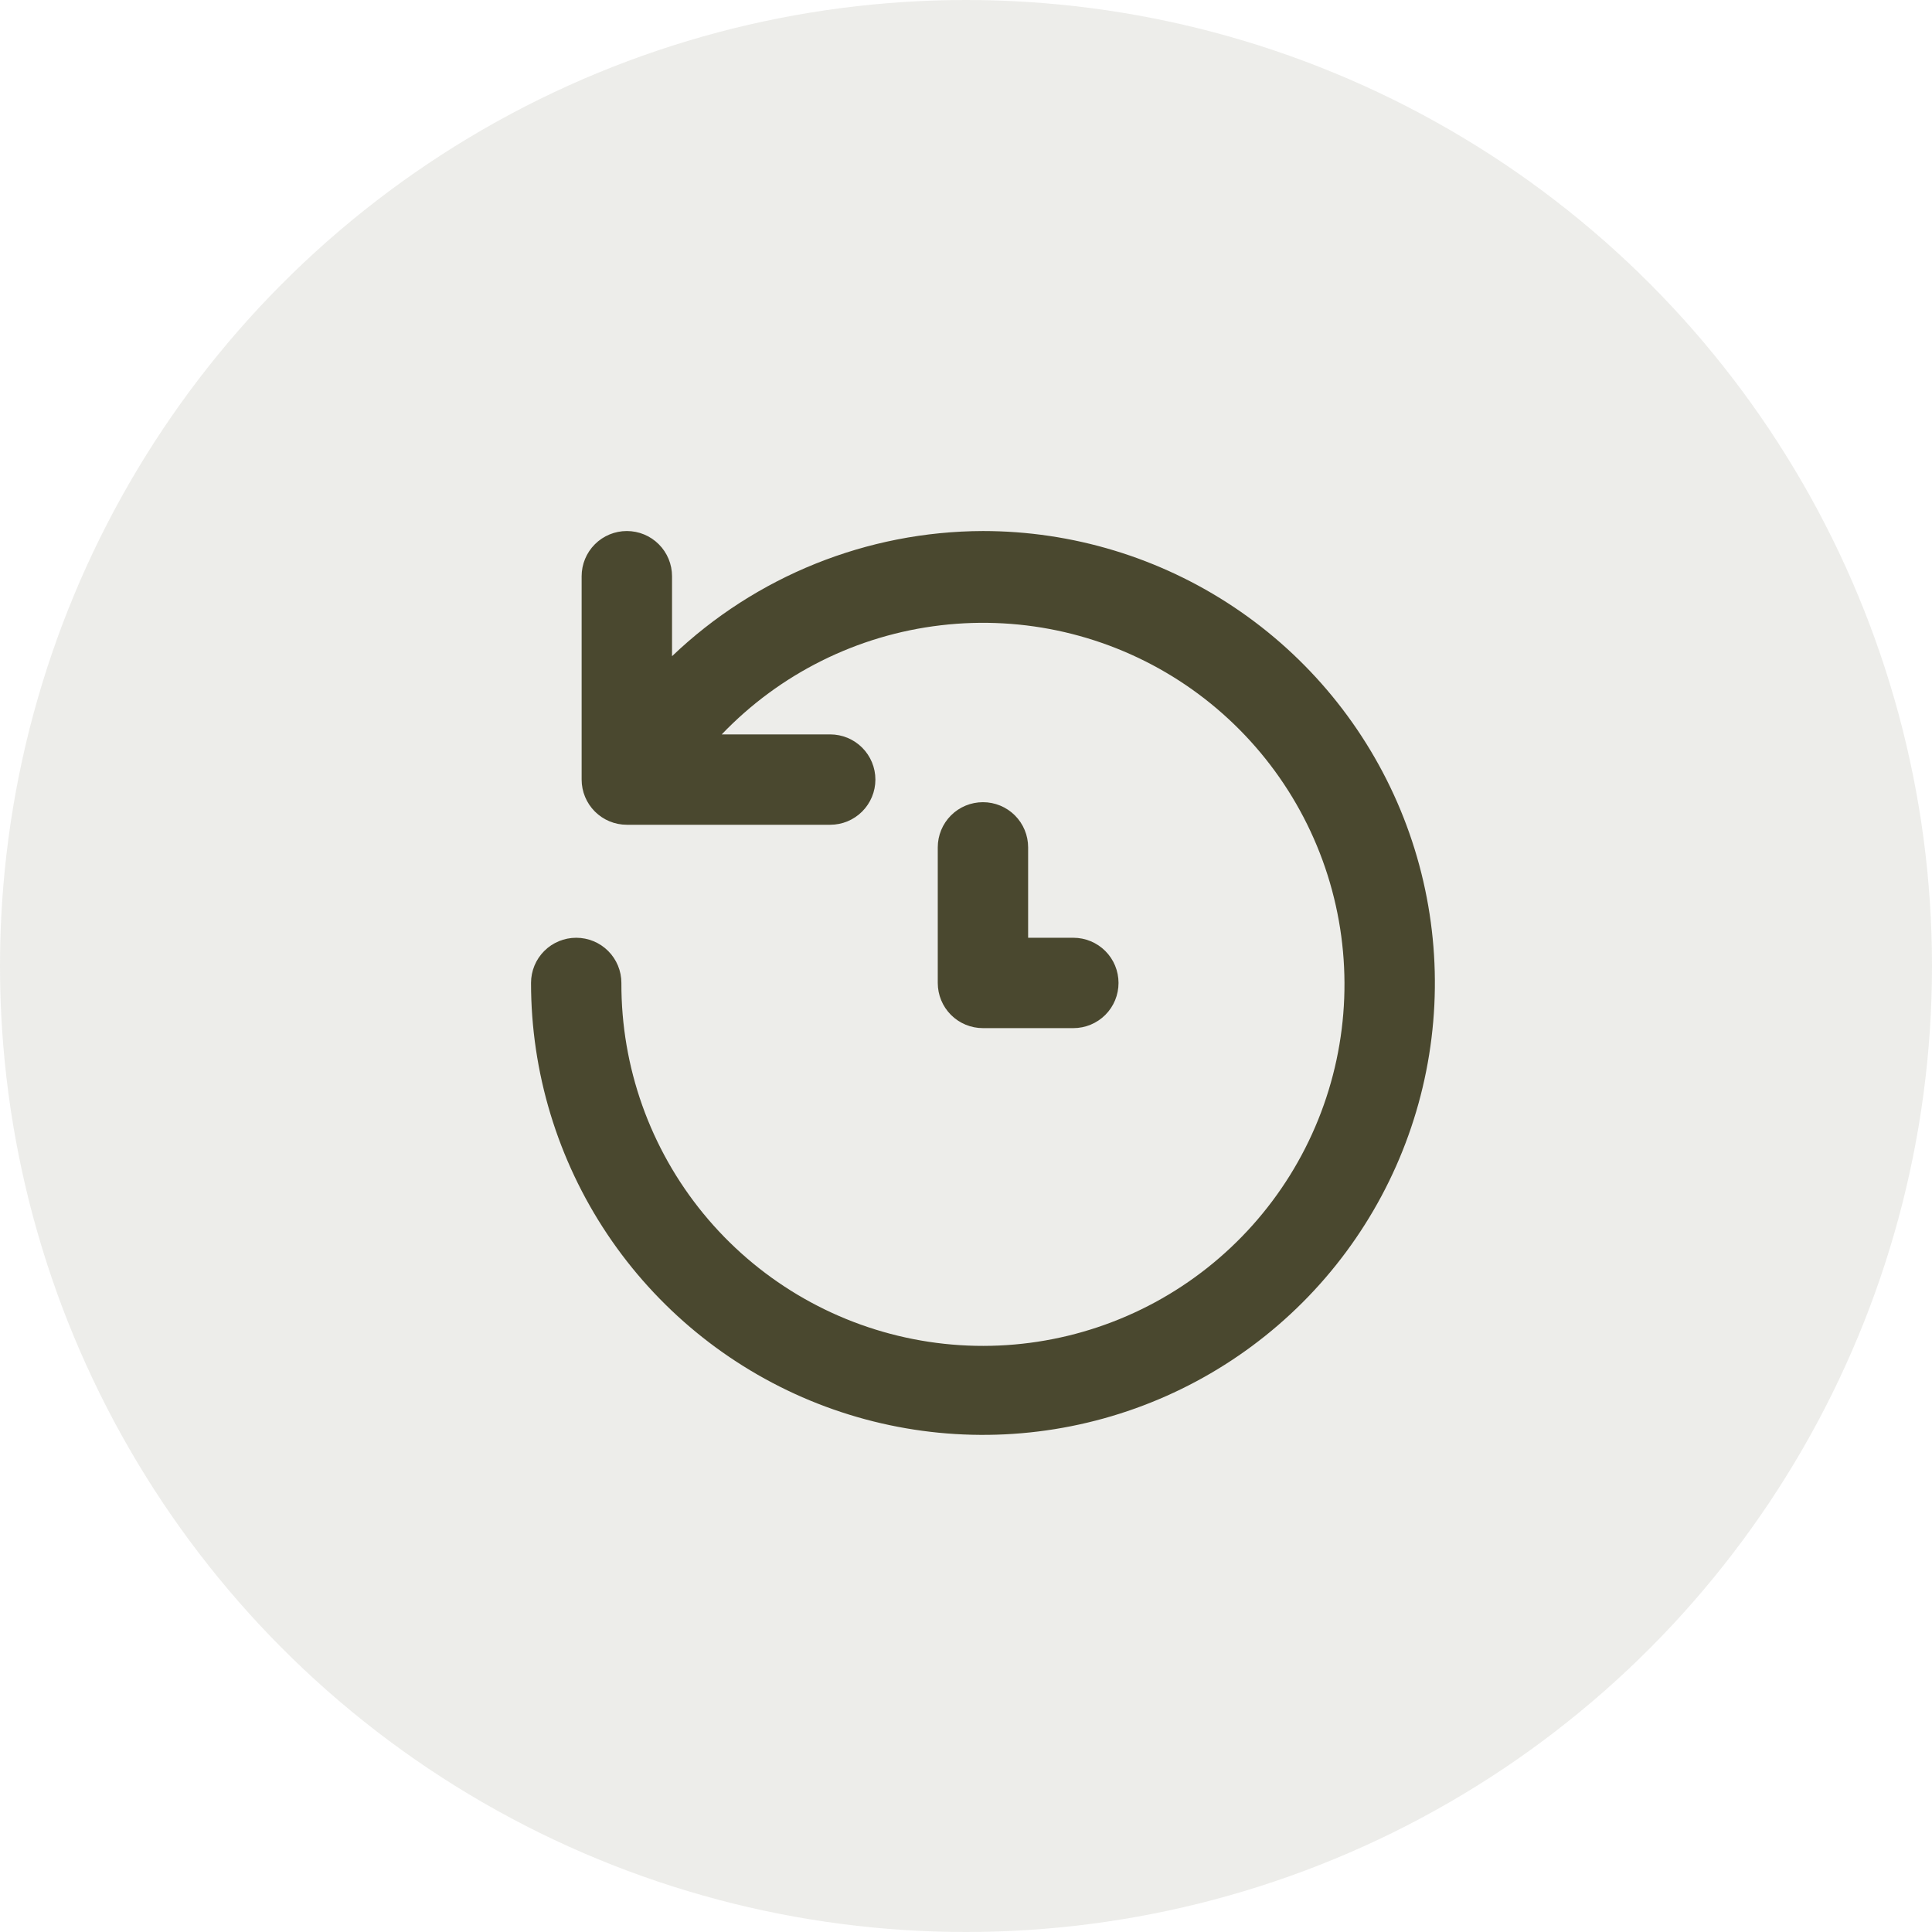
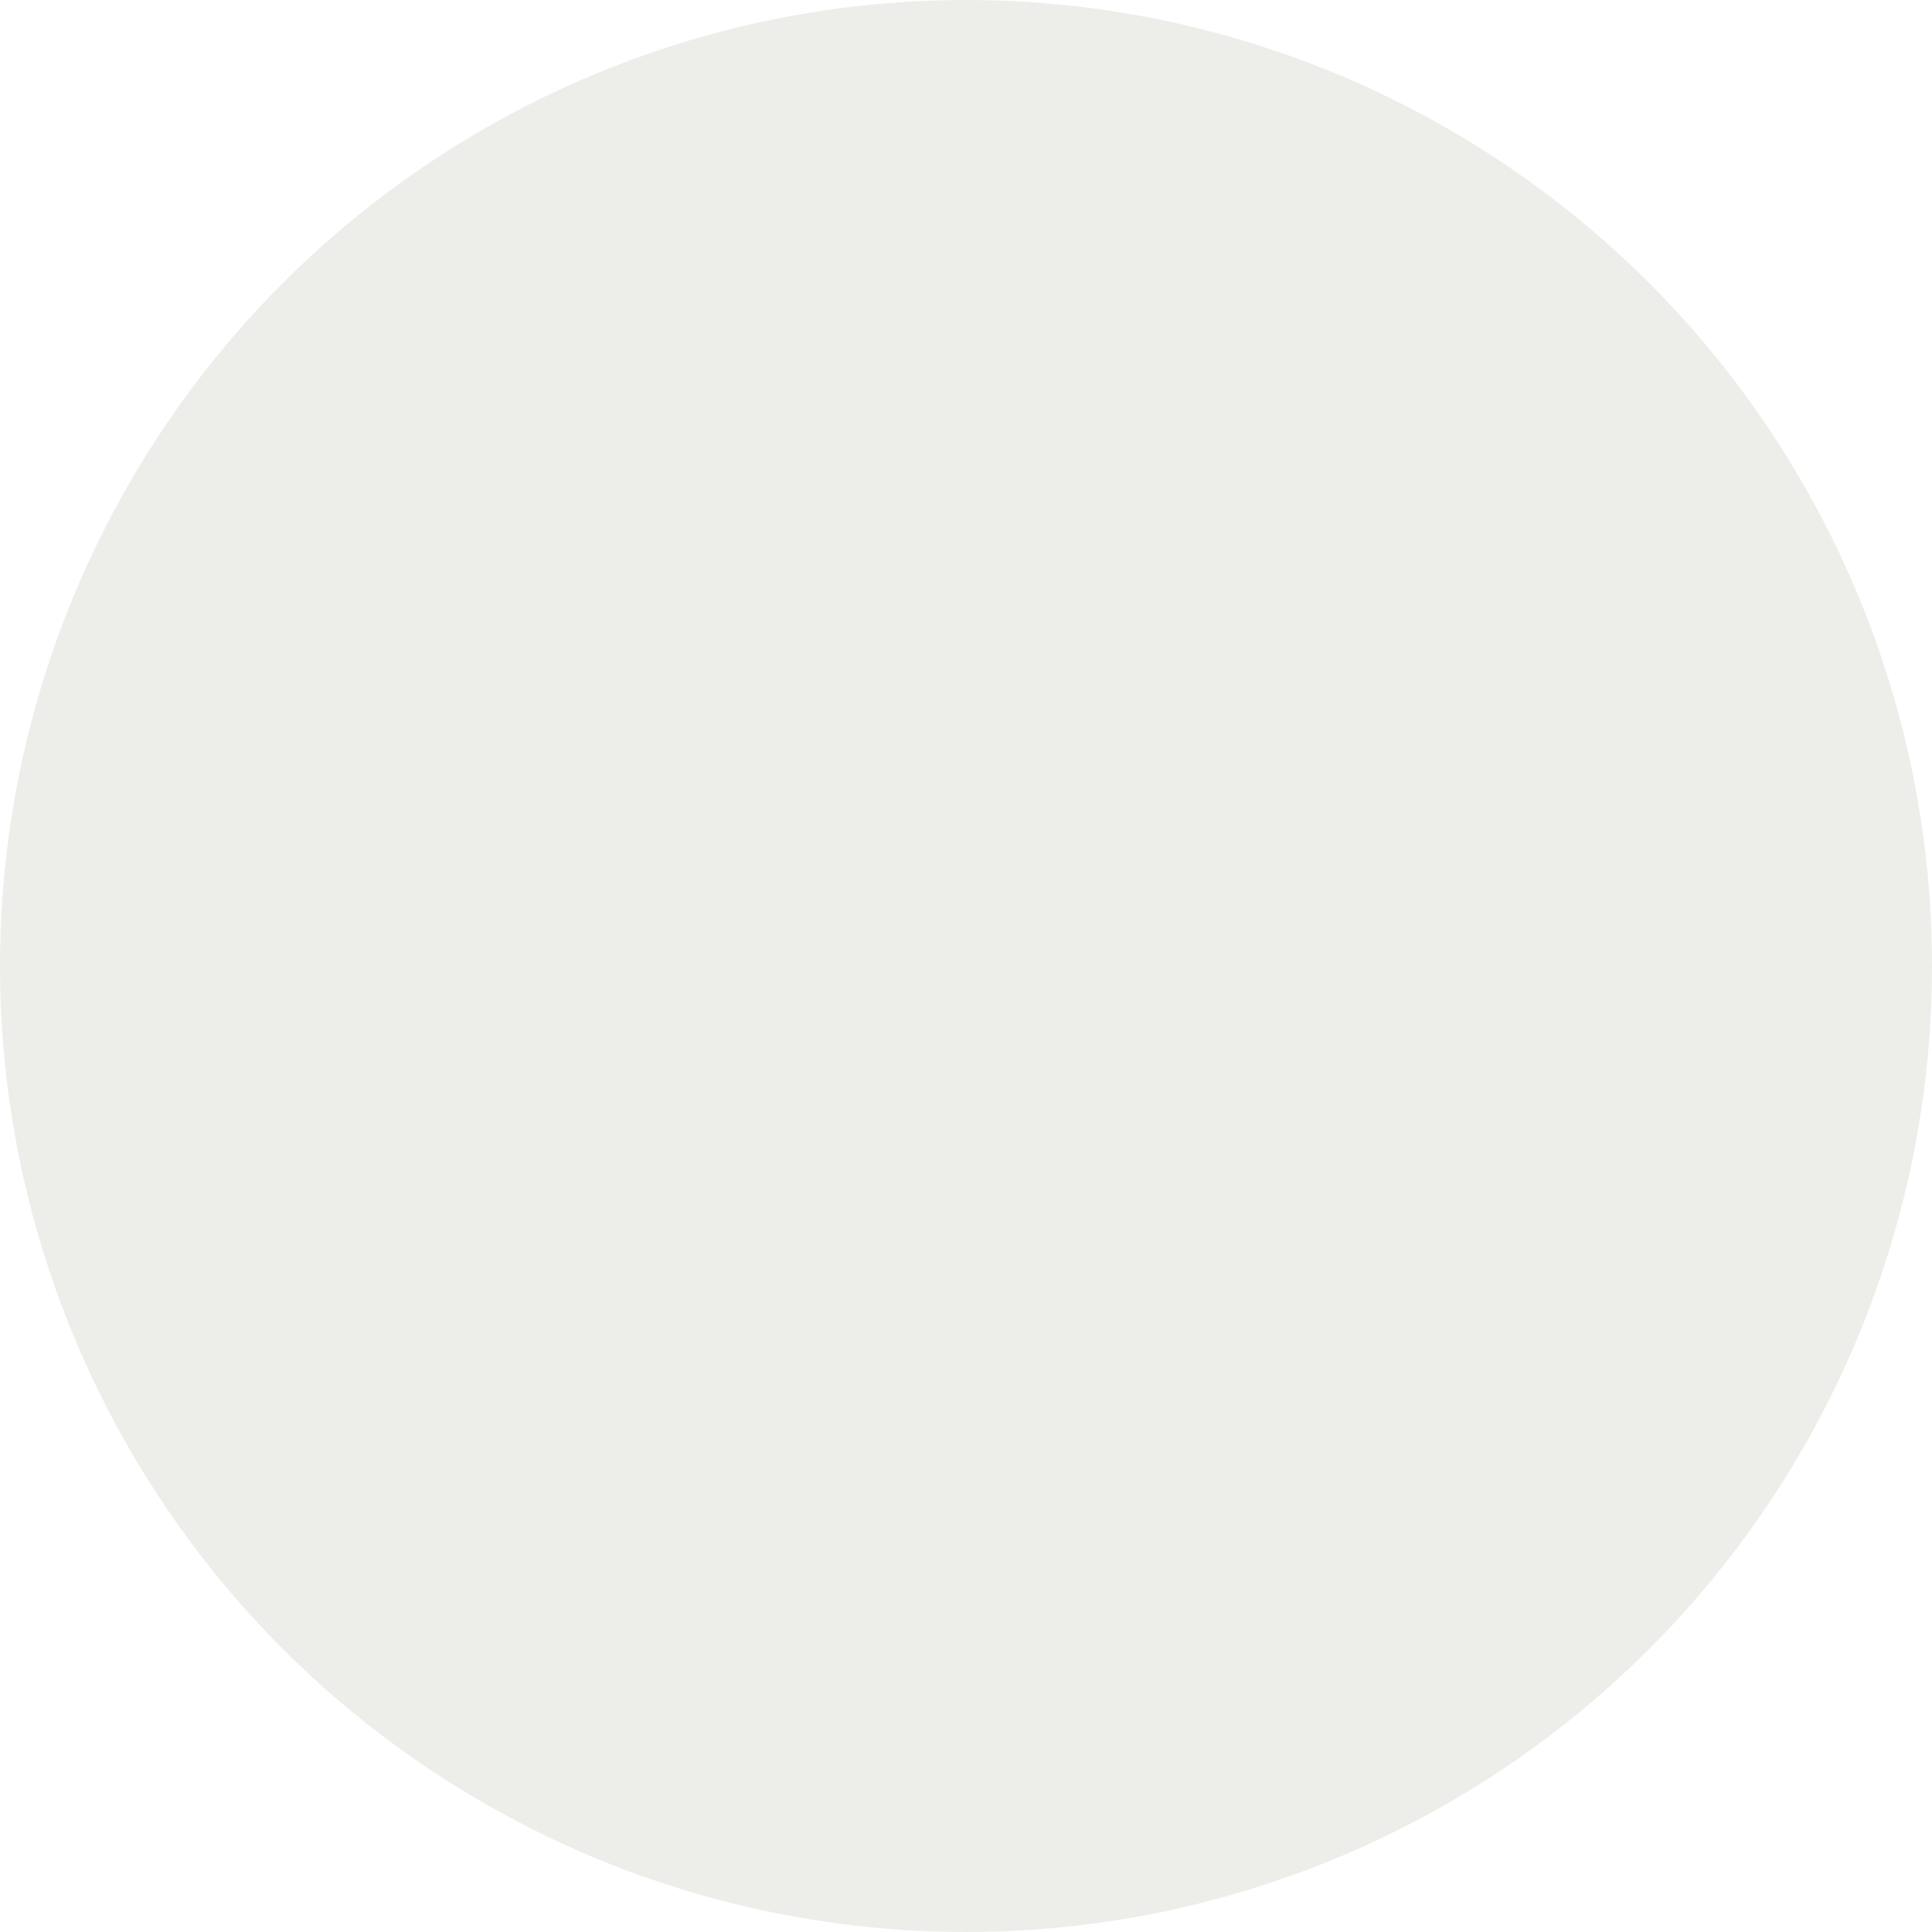
<svg xmlns="http://www.w3.org/2000/svg" width="57" height="57" viewBox="0 0 57 57" fill="none">
  <circle cx="28.5" cy="28.5" r="28.5" fill="#4A482F" fill-opacity="0.1" />
-   <path d="M29 15.667C25.582 15.677 22.298 16.999 19.827 19.36V17C19.827 16.646 19.686 16.307 19.436 16.057C19.186 15.807 18.847 15.667 18.493 15.667C18.14 15.667 17.801 15.807 17.551 16.057C17.301 16.307 17.16 16.646 17.16 17V23C17.16 23.354 17.301 23.693 17.551 23.943C17.801 24.193 18.14 24.333 18.493 24.333H24.493C24.847 24.333 25.186 24.193 25.436 23.943C25.686 23.693 25.827 23.354 25.827 23C25.827 22.646 25.686 22.307 25.436 22.057C25.186 21.807 24.847 21.667 24.493 21.667H21.293C23.008 19.875 25.293 18.737 27.756 18.448C30.218 18.158 32.705 18.736 34.788 20.081C36.87 21.427 38.42 23.456 39.169 25.82C39.917 28.184 39.819 30.735 38.891 33.034C37.963 35.333 36.263 37.237 34.083 38.419C31.903 39.601 29.379 39.986 26.946 39.508C24.513 39.031 22.322 37.721 20.75 35.803C19.178 33.885 18.324 31.48 18.333 29C18.333 28.646 18.193 28.307 17.943 28.057C17.693 27.807 17.354 27.667 17 27.667C16.646 27.667 16.307 27.807 16.057 28.057C15.807 28.307 15.667 28.646 15.667 29C15.667 31.637 16.449 34.215 17.914 36.408C19.379 38.6 21.461 40.309 23.898 41.319C26.334 42.328 29.015 42.592 31.601 42.077C34.188 41.563 36.563 40.293 38.428 38.428C40.293 36.563 41.563 34.188 42.077 31.601C42.592 29.015 42.328 26.334 41.319 23.898C40.309 21.461 38.6 19.379 36.408 17.914C34.215 16.449 31.637 15.667 29 15.667ZM29 23.667C28.646 23.667 28.307 23.807 28.057 24.057C27.807 24.307 27.667 24.646 27.667 25V29C27.667 29.354 27.807 29.693 28.057 29.943C28.307 30.193 28.646 30.333 29 30.333H31.667C32.02 30.333 32.359 30.193 32.61 29.943C32.86 29.693 33 29.354 33 29C33 28.646 32.86 28.307 32.61 28.057C32.359 27.807 32.02 27.667 31.667 27.667H30.333V25C30.333 24.646 30.193 24.307 29.943 24.057C29.693 23.807 29.354 23.667 29 23.667Z" fill="#4A482F" />
</svg>